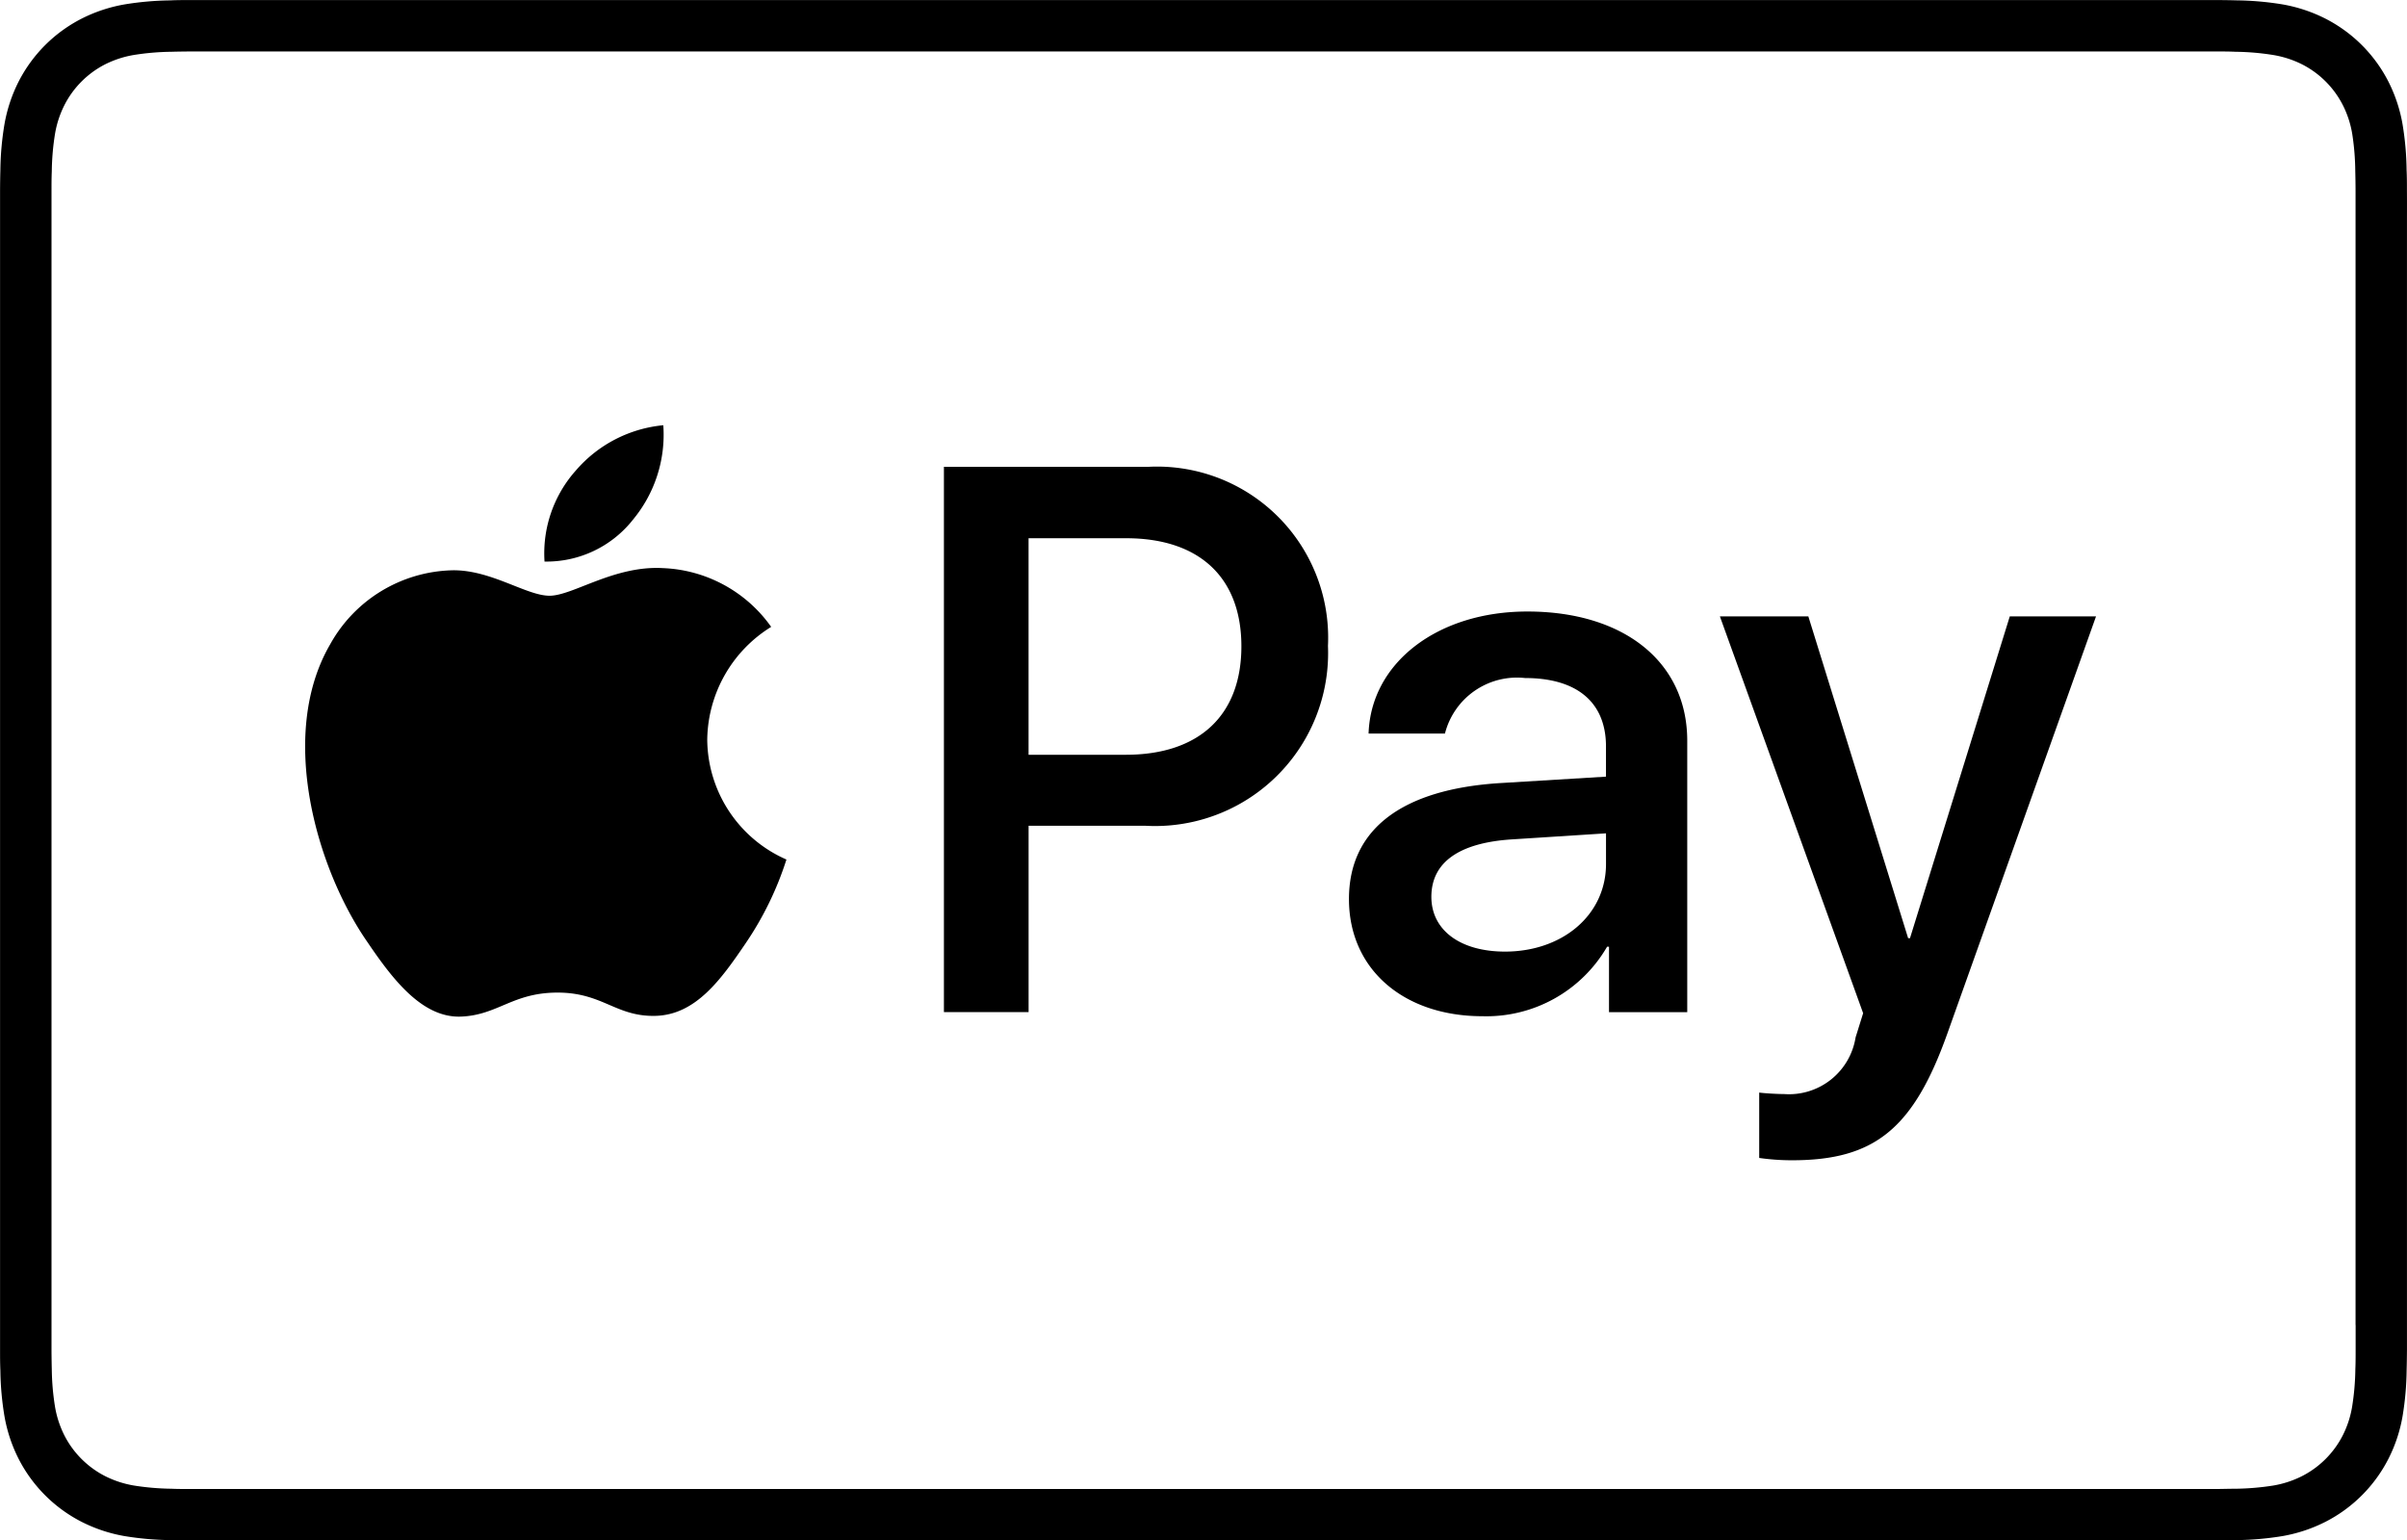
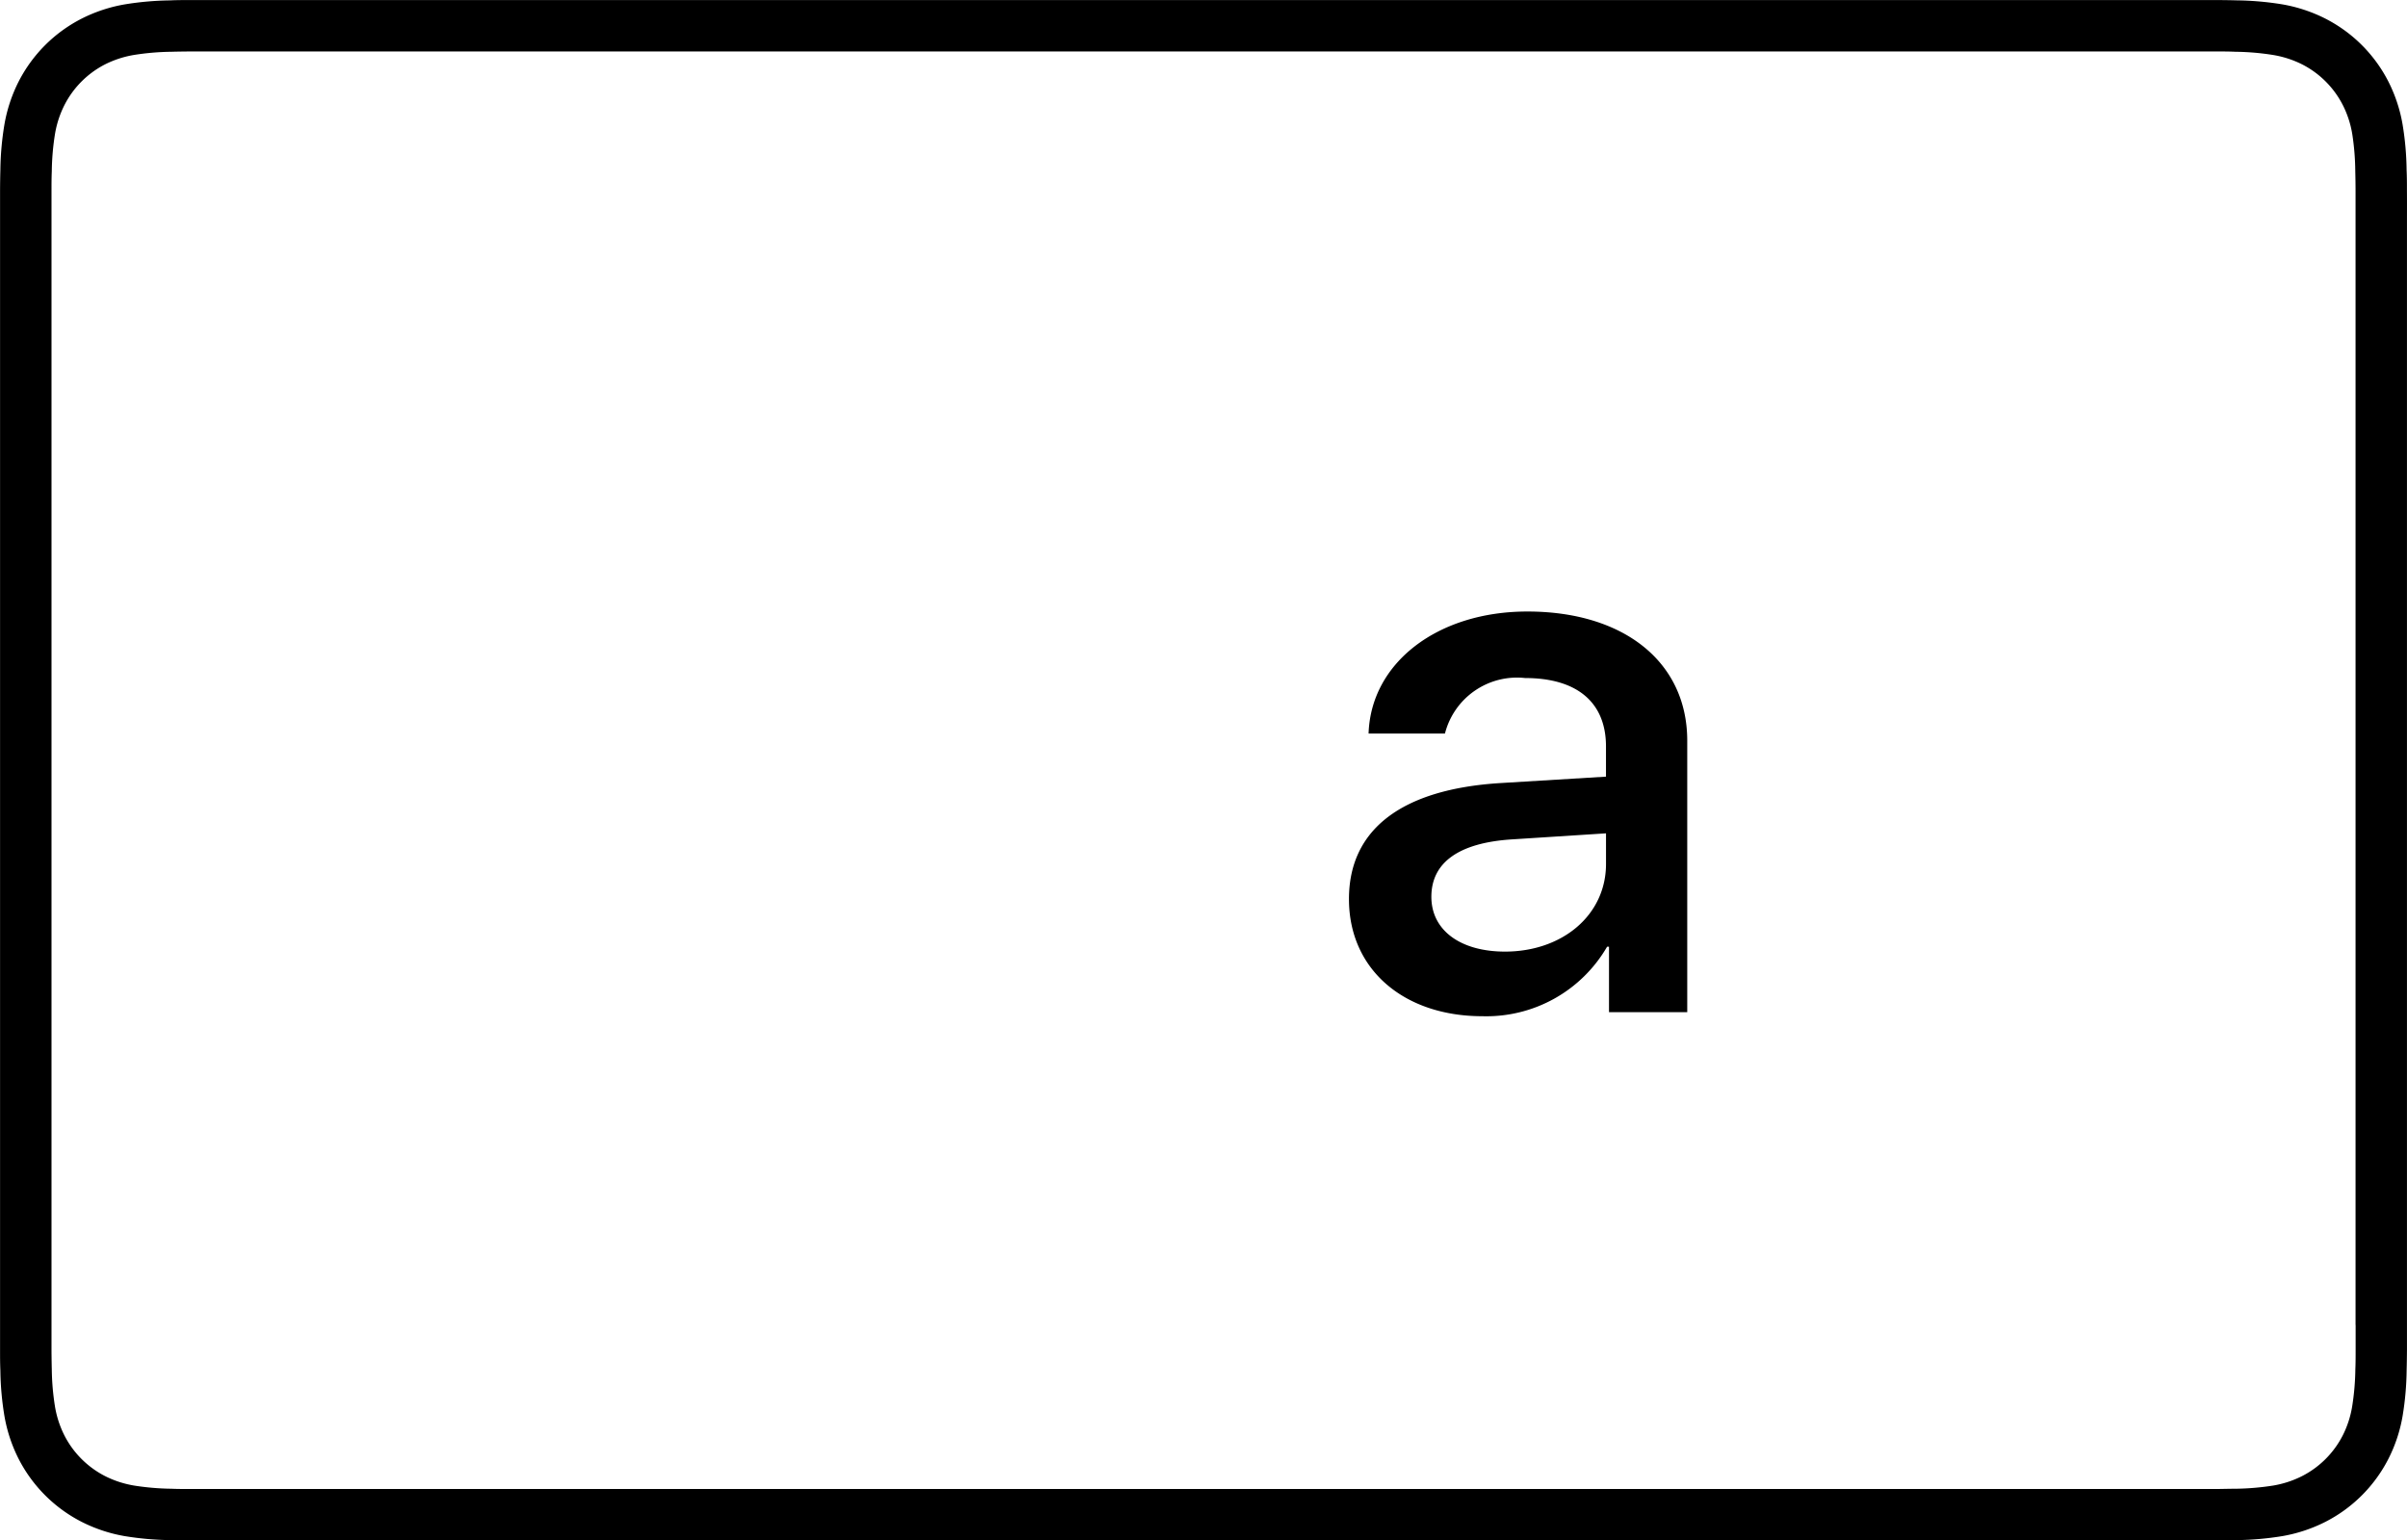
<svg xmlns="http://www.w3.org/2000/svg" width="85.989" height="55.049" viewBox="0 0 85.989 55.049">
  <g id="pay-small" transform="translate(-171.813)">
    <path id="Path_10071" data-name="Path 10071" d="M311.846,6.819c0-.247,0-.5-.012-.743a10.732,10.732,0,0,0-.142-1.617,5.392,5.392,0,0,0-.506-1.538,5.158,5.158,0,0,0-2.26-2.259A5.464,5.464,0,0,0,307.39.155a10.859,10.859,0,0,0-1.617-.142c-.249-.007-.5-.01-.744-.011-.293,0-.588,0-.881,0h-71.47c-.248,0-.5,0-.743.012a10.809,10.809,0,0,0-1.617.142,5.447,5.447,0,0,0-1.537.507,5.164,5.164,0,0,0-2.26,2.259,5.435,5.435,0,0,0-.506,1.538,10.734,10.734,0,0,0-.143,1.617c-.007.247-.01.5-.011.743,0,.294,0,.588,0,.882V47.348c0,.3,0,.588,0,.883,0,.247,0,.495.011.742a10.717,10.717,0,0,0,.143,1.616,5.421,5.421,0,0,0,.506,1.538,5.17,5.17,0,0,0,2.26,2.26,5.448,5.448,0,0,0,1.537.508,10.9,10.9,0,0,0,1.617.142c.248.006.5.009.743.01.294,0,.588,0,.882,0h70.588c.293,0,.588,0,.881,0q.371,0,.744-.01a10.934,10.934,0,0,0,1.617-.142,5.463,5.463,0,0,0,1.537-.508,5.164,5.164,0,0,0,2.26-2.26,5.377,5.377,0,0,0,.506-1.538,10.715,10.715,0,0,0,.142-1.616c.007-.247.01-.495.012-.742,0-.3,0-.588,0-.883V7.7C311.848,7.407,311.848,7.113,311.846,6.819Zm-1.833,40.53c0,.29,0,.579,0,.874,0,.233,0,.468-.01.7a9.2,9.2,0,0,1-.115,1.344,3.546,3.546,0,0,1-.335,1.027,3.337,3.337,0,0,1-1.459,1.458,3.626,3.626,0,0,1-1.024.335,9.432,9.432,0,0,1-1.337.114c-.238,0-.474.008-.716.01-.289,0-.578,0-.867,0h-70.6c-.285,0-.571,0-.862,0-.238,0-.474,0-.7-.01a9.249,9.249,0,0,1-1.342-.114,3.614,3.614,0,0,1-1.032-.337,3.337,3.337,0,0,1-1.455-1.456,3.6,3.6,0,0,1-.336-1.031,9.067,9.067,0,0,1-.114-1.34c-.006-.235-.009-.47-.01-.7V6.83c0-.235,0-.47.01-.7a9.063,9.063,0,0,1,.115-1.344,3.594,3.594,0,0,1,.336-1.029A3.337,3.337,0,0,1,229.613,2.3a3.623,3.623,0,0,1,1.029-.336,9.176,9.176,0,0,1,1.342-.114c.236-.007.47-.009.7-.011h72.328c.235,0,.47,0,.707.011a9.183,9.183,0,0,1,1.342.114A3.626,3.626,0,0,1,308.1,2.3a3.334,3.334,0,0,1,1.457,1.459,3.56,3.56,0,0,1,.335,1.029A9.093,9.093,0,0,1,310,6.126c.006.234.01.468.01.707,0,.29,0,.579,0,.869V47.348Z" transform="translate(-54.046)" />
    <g id="Group_3921" data-name="Group 3921" transform="translate(182.714 15.196)">
      <g id="Group_3919" data-name="Group 3919">
-         <path id="Path_10072" data-name="Path 10072" d="M257.082,25.324a4.752,4.752,0,0,0,1.093-3.386,4.709,4.709,0,0,0-3.123,1.616,4.451,4.451,0,0,0-1.12,3.256,3.932,3.932,0,0,0,3.15-1.485" transform="translate(-245.38 -21.938)" />
-         <path id="Path_10073" data-name="Path 10073" d="M254.378,29.306c-1.739-.1-3.219.987-4.049.987s-2.1-.935-3.479-.909a5.13,5.13,0,0,0-4.361,2.649c-1.87,3.222-.493,8,1.324,10.624.882,1.3,1.946,2.727,3.348,2.676,1.324-.052,1.843-.858,3.453-.858s2.077.858,3.479.832c1.454-.026,2.363-1.3,3.245-2.6a11.538,11.538,0,0,0,1.453-2.987,4.718,4.718,0,0,1-2.829-4.287,4.809,4.809,0,0,1,2.284-4.027,4.972,4.972,0,0,0-3.869-2.1" transform="translate(-241.597 -24.2)" />
-       </g>
+         </g>
      <g id="Group_3920" data-name="Group 3920" transform="translate(22.82 1.486)">
-         <path id="Path_10074" data-name="Path 10074" d="M281.848,24.083a6.113,6.113,0,0,1,6.414,6.4,6.182,6.182,0,0,1-6.508,6.428h-4.187v6.657h-3.025V24.083Zm-4.281,10.29h3.47c2.634,0,4.132-1.418,4.132-3.876s-1.5-3.862-4.119-3.862h-3.484v7.738Z" transform="translate(-274.542 -24.083)" />
        <path id="Path_10075" data-name="Path 10075" d="M295.432,41.825c0-2.5,1.9-3.93,5.415-4.146l3.767-.229V36.37c0-1.58-1.04-2.444-2.89-2.444a2.655,2.655,0,0,0-2.863,1.985h-2.728c.081-2.525,2.458-4.362,5.672-4.362,3.457,0,5.712,1.81,5.712,4.618v9.7h-2.795V43.527h-.068a4.981,4.981,0,0,1-4.456,2.484C297.39,46.011,295.432,44.337,295.432,41.825Zm9.183-1.256V39.476l-3.363.216c-1.89.121-2.876.824-2.876,2.052,0,1.189,1.027,1.958,2.634,1.958C303.062,43.7,304.615,42.393,304.615,40.57Z" transform="translate(-280.962 -26.378)" />
-         <path id="Path_10076" data-name="Path 10076" d="M315.967,51.154V48.818c.189.026.648.053.891.053a2.409,2.409,0,0,0,2.552-2.025l.27-.864L314.562,31.8h3.16l3.565,11.5h.067l3.565-11.5H328L322.691,46.7c-1.215,3.416-2.606,4.537-5.55,4.537A8.3,8.3,0,0,1,315.967,51.154Z" transform="translate(-286.841 -26.456)" />
      </g>
    </g>
  </g>
</svg>